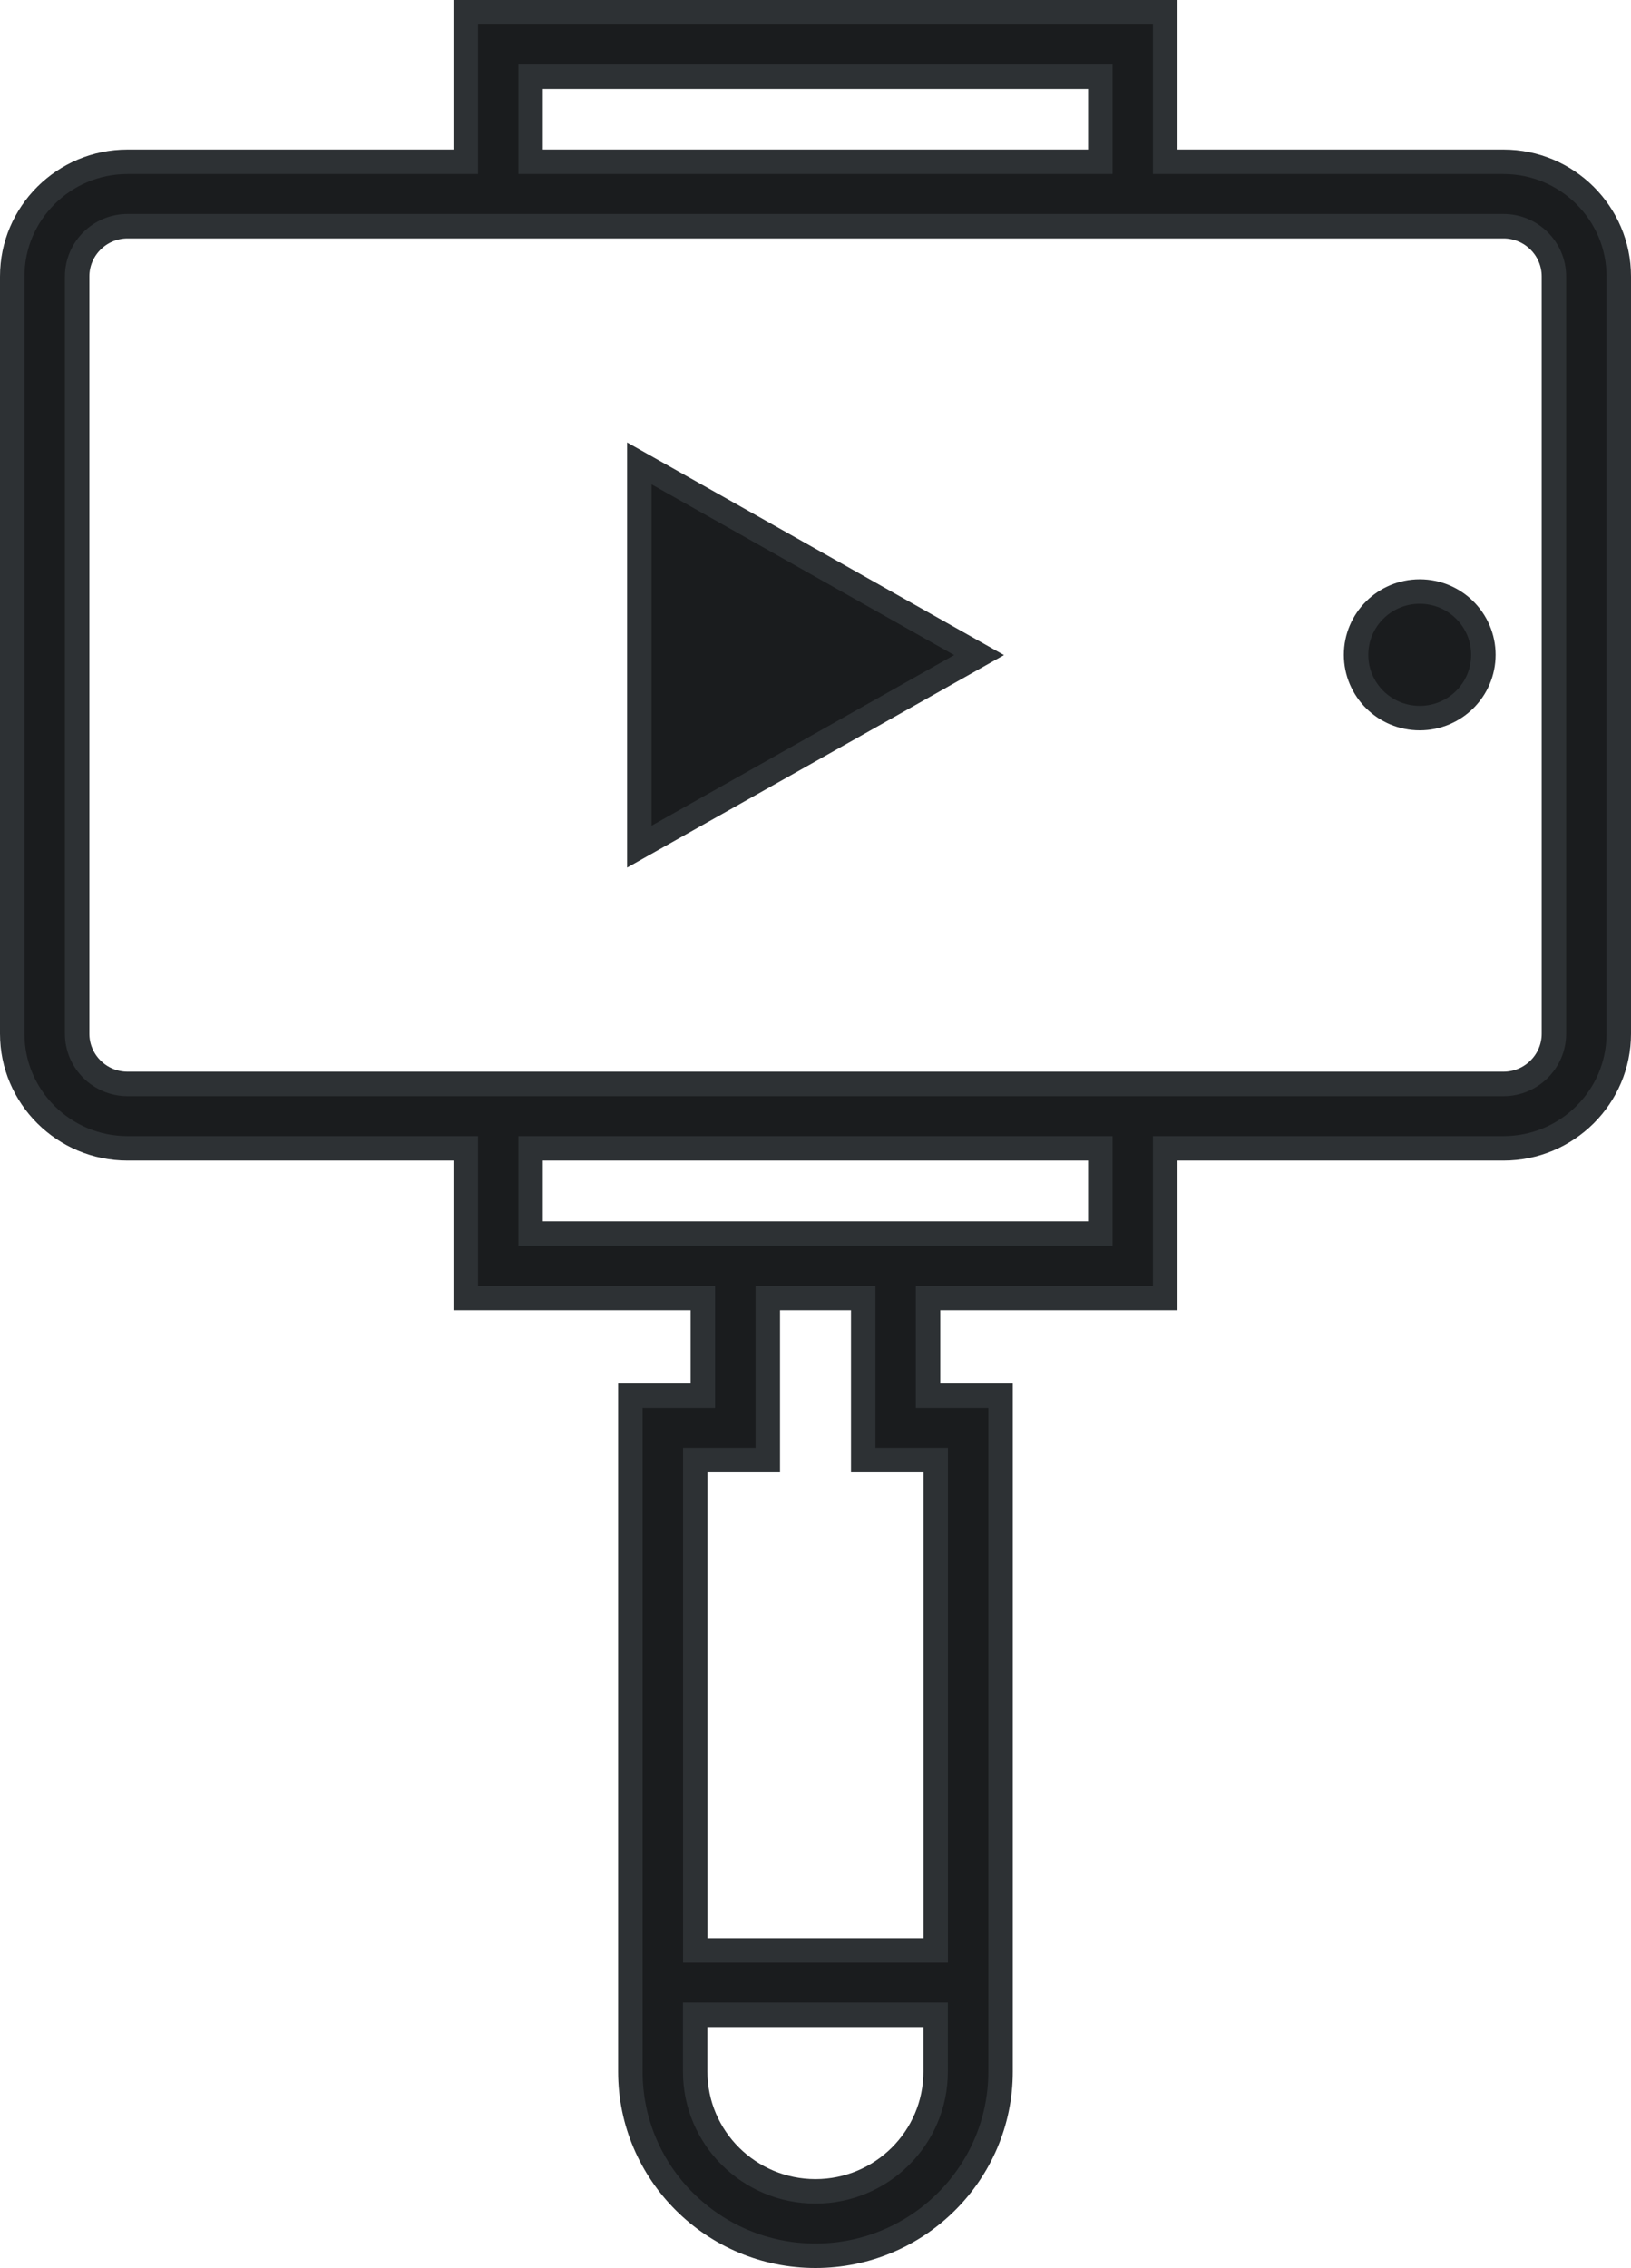
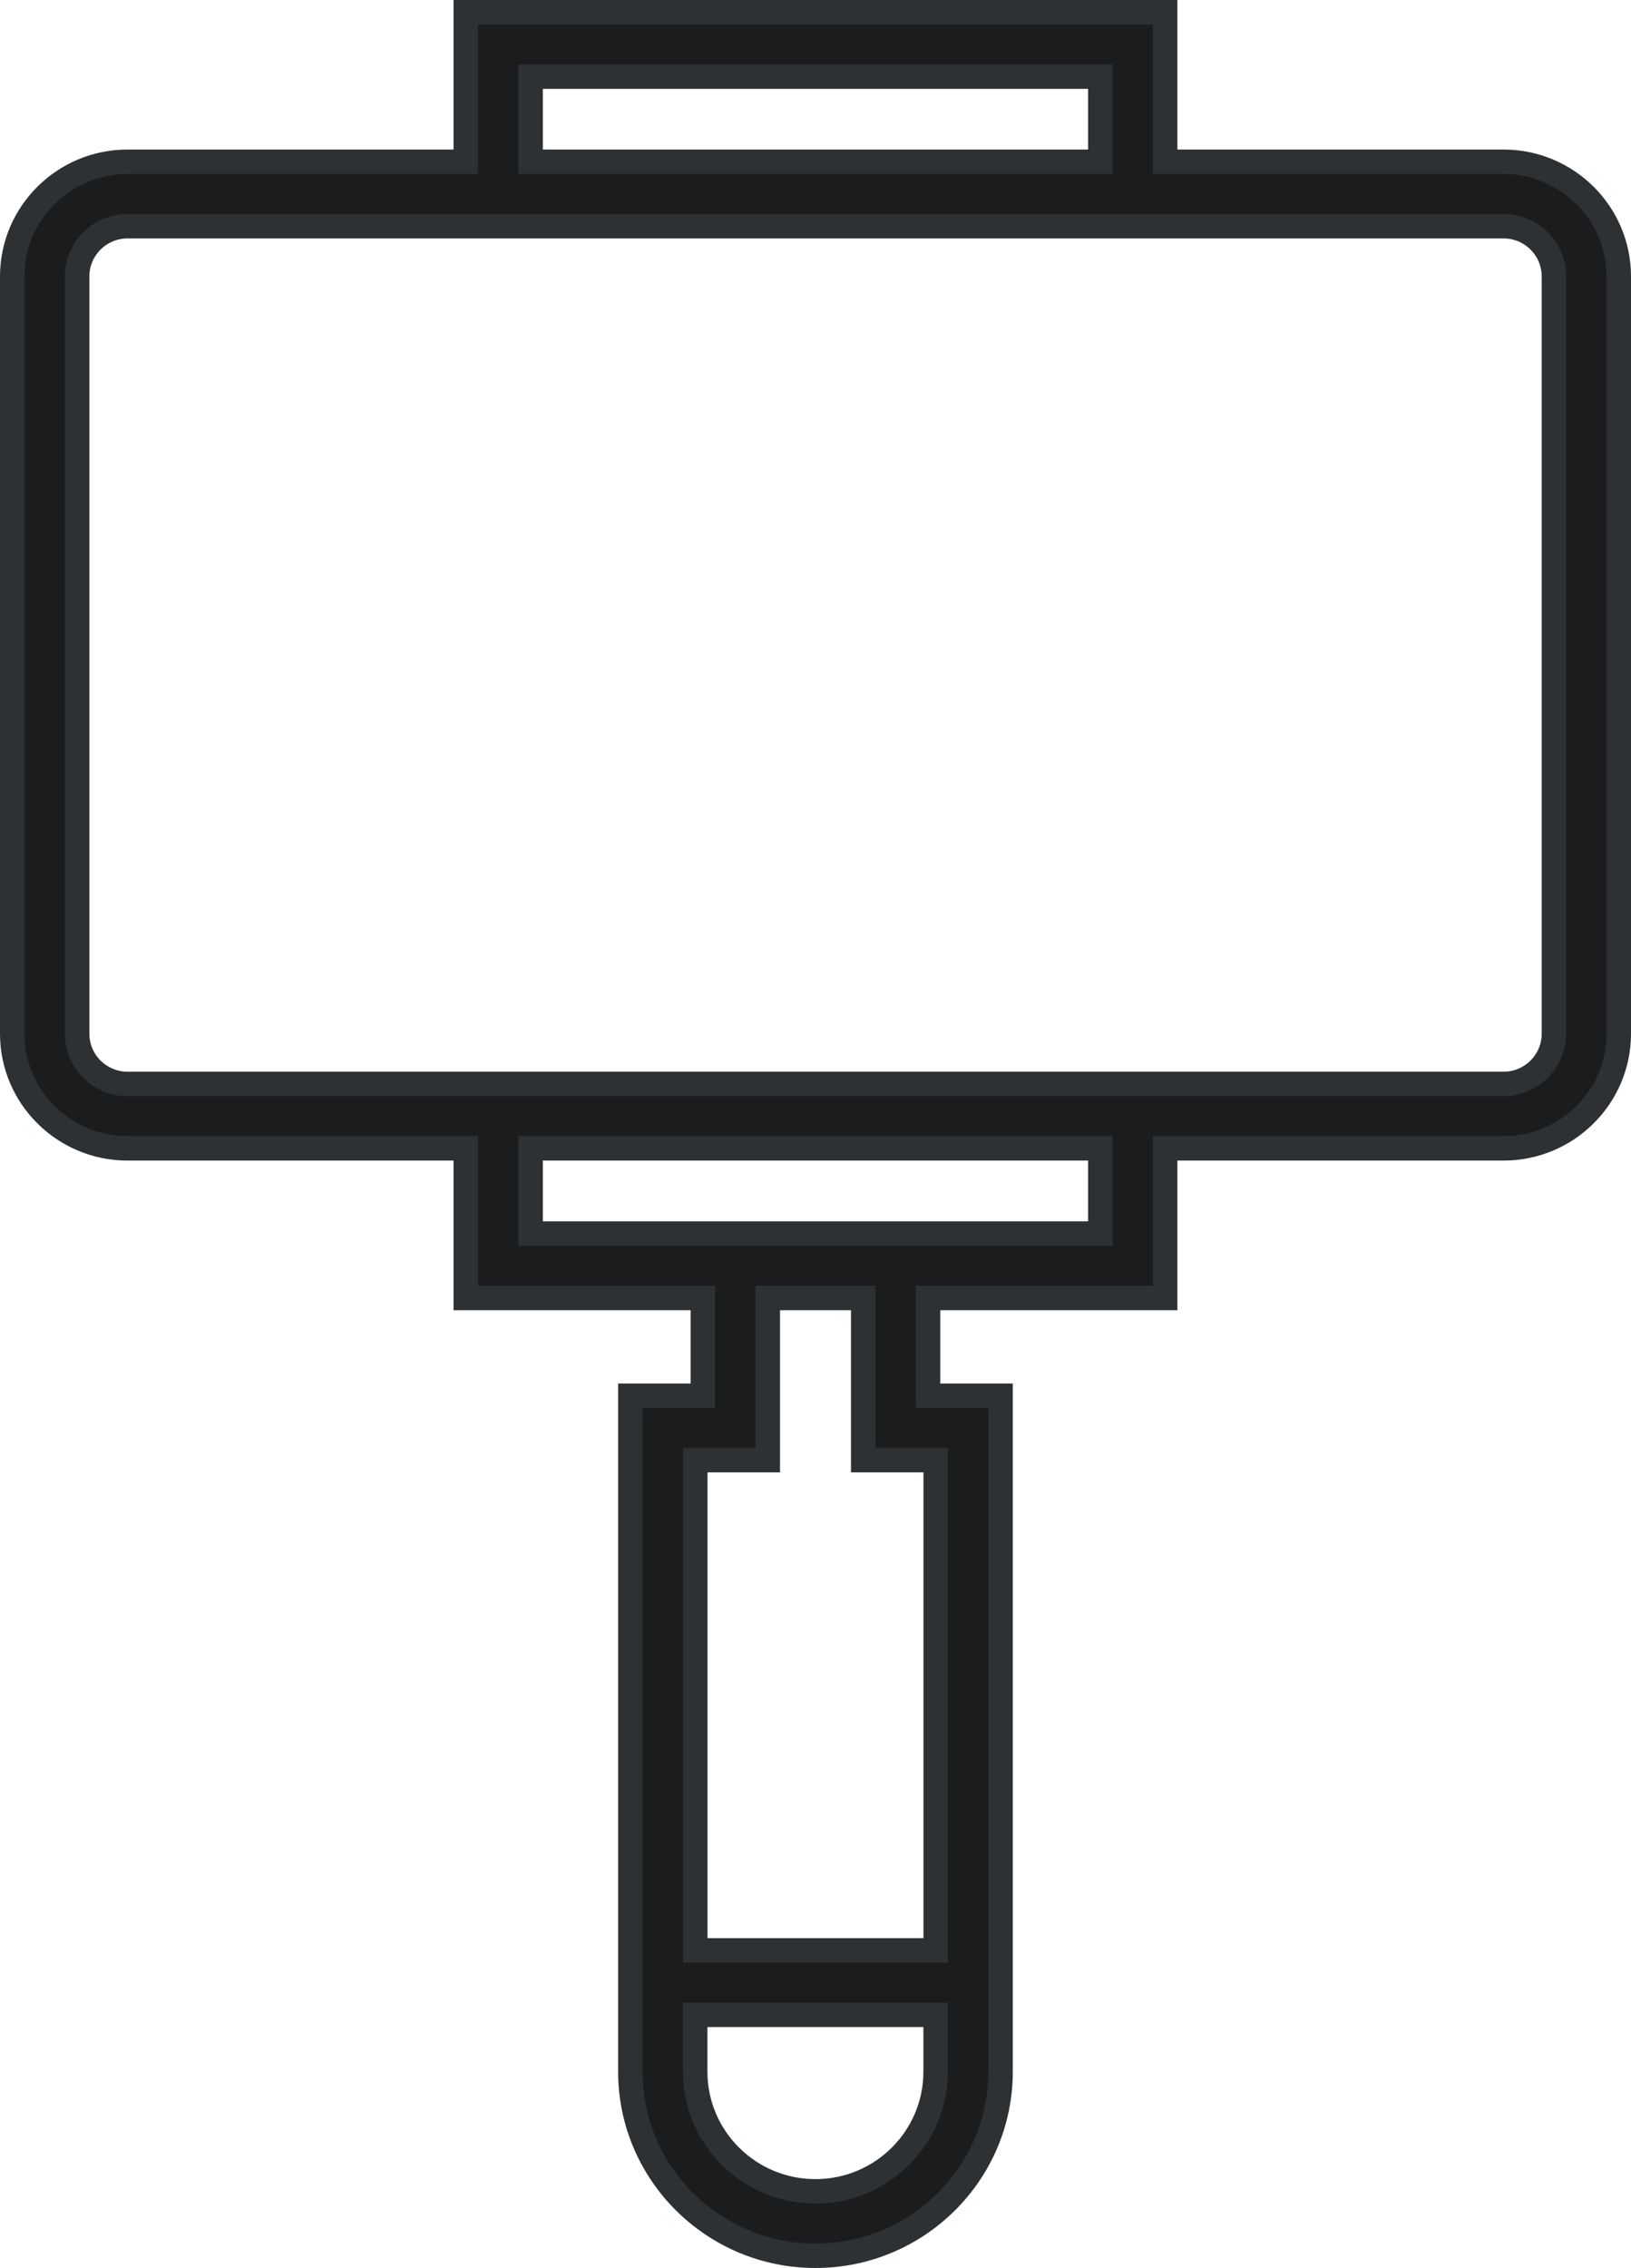
<svg xmlns="http://www.w3.org/2000/svg" width="100" height="139" viewBox="0 0 100 139" fill="none">
-   <path d="M39.199 28.401L60.031 40.148L39.199 51.889V28.401Z" fill="#1A1C1E" stroke="#2D3134" stroke-width="1.5" />
  <path d="M71.438 9.165V9.915H72.188H92.183C96.085 9.915 99.25 13.069 99.25 16.941V63.354C99.25 67.225 96.085 70.379 92.183 70.379H72.188H71.438V71.129V79.55H57.651H56.901V80.3V84.791V85.541H57.651H61.346V126.97C61.346 133.186 56.261 138.25 49.998 138.25C43.734 138.25 38.649 133.186 38.649 126.97V85.541H42.343H43.093V84.791V80.3V79.55H42.343H28.557V71.129V70.379H27.807H7.817C3.915 70.379 0.75 67.225 0.75 63.354V16.941C0.75 13.069 3.915 9.915 7.817 9.915H27.807H28.557V9.165V0.75H71.438V9.165ZM33.282 4.697H32.532V5.447V9.165V9.915H33.282H66.712H67.462V9.165V5.447V4.697H66.712H33.282ZM43.374 123.481H42.624V124.231V126.97C42.624 131.021 45.936 134.303 49.998 134.303C54.06 134.303 57.365 131.021 57.365 126.97V124.231V123.481H56.615H43.374ZM57.37 90.238V89.488H56.62H52.926V80.3V79.55H52.176H47.824H47.074V80.3V89.488H43.38H42.63V90.238V118.785V119.535H43.38H56.62H57.37V118.785V90.238ZM66.712 75.603H67.462V74.853V71.129V70.379H66.712H33.282H32.532V71.129V74.853V75.603H33.282H66.712ZM92.183 66.433C93.884 66.433 95.275 65.055 95.275 63.354V16.941C95.275 15.24 93.884 13.862 92.183 13.862H7.822C6.121 13.862 4.73 15.24 4.73 16.941V63.354C4.73 65.055 6.121 66.433 7.822 66.433H92.183Z" fill="#1A1C1E" stroke="#2D3134" stroke-width="1.5" />
-   <path d="M83.144 40.132C83.144 37.993 84.887 36.254 87.047 36.254C89.206 36.254 90.949 37.993 90.949 40.132C90.949 42.271 89.206 44.01 87.047 44.01C84.887 44.01 83.144 42.271 83.144 40.132Z" fill="#1A1C1E" stroke="#2D3134" stroke-width="1.5" />
</svg>